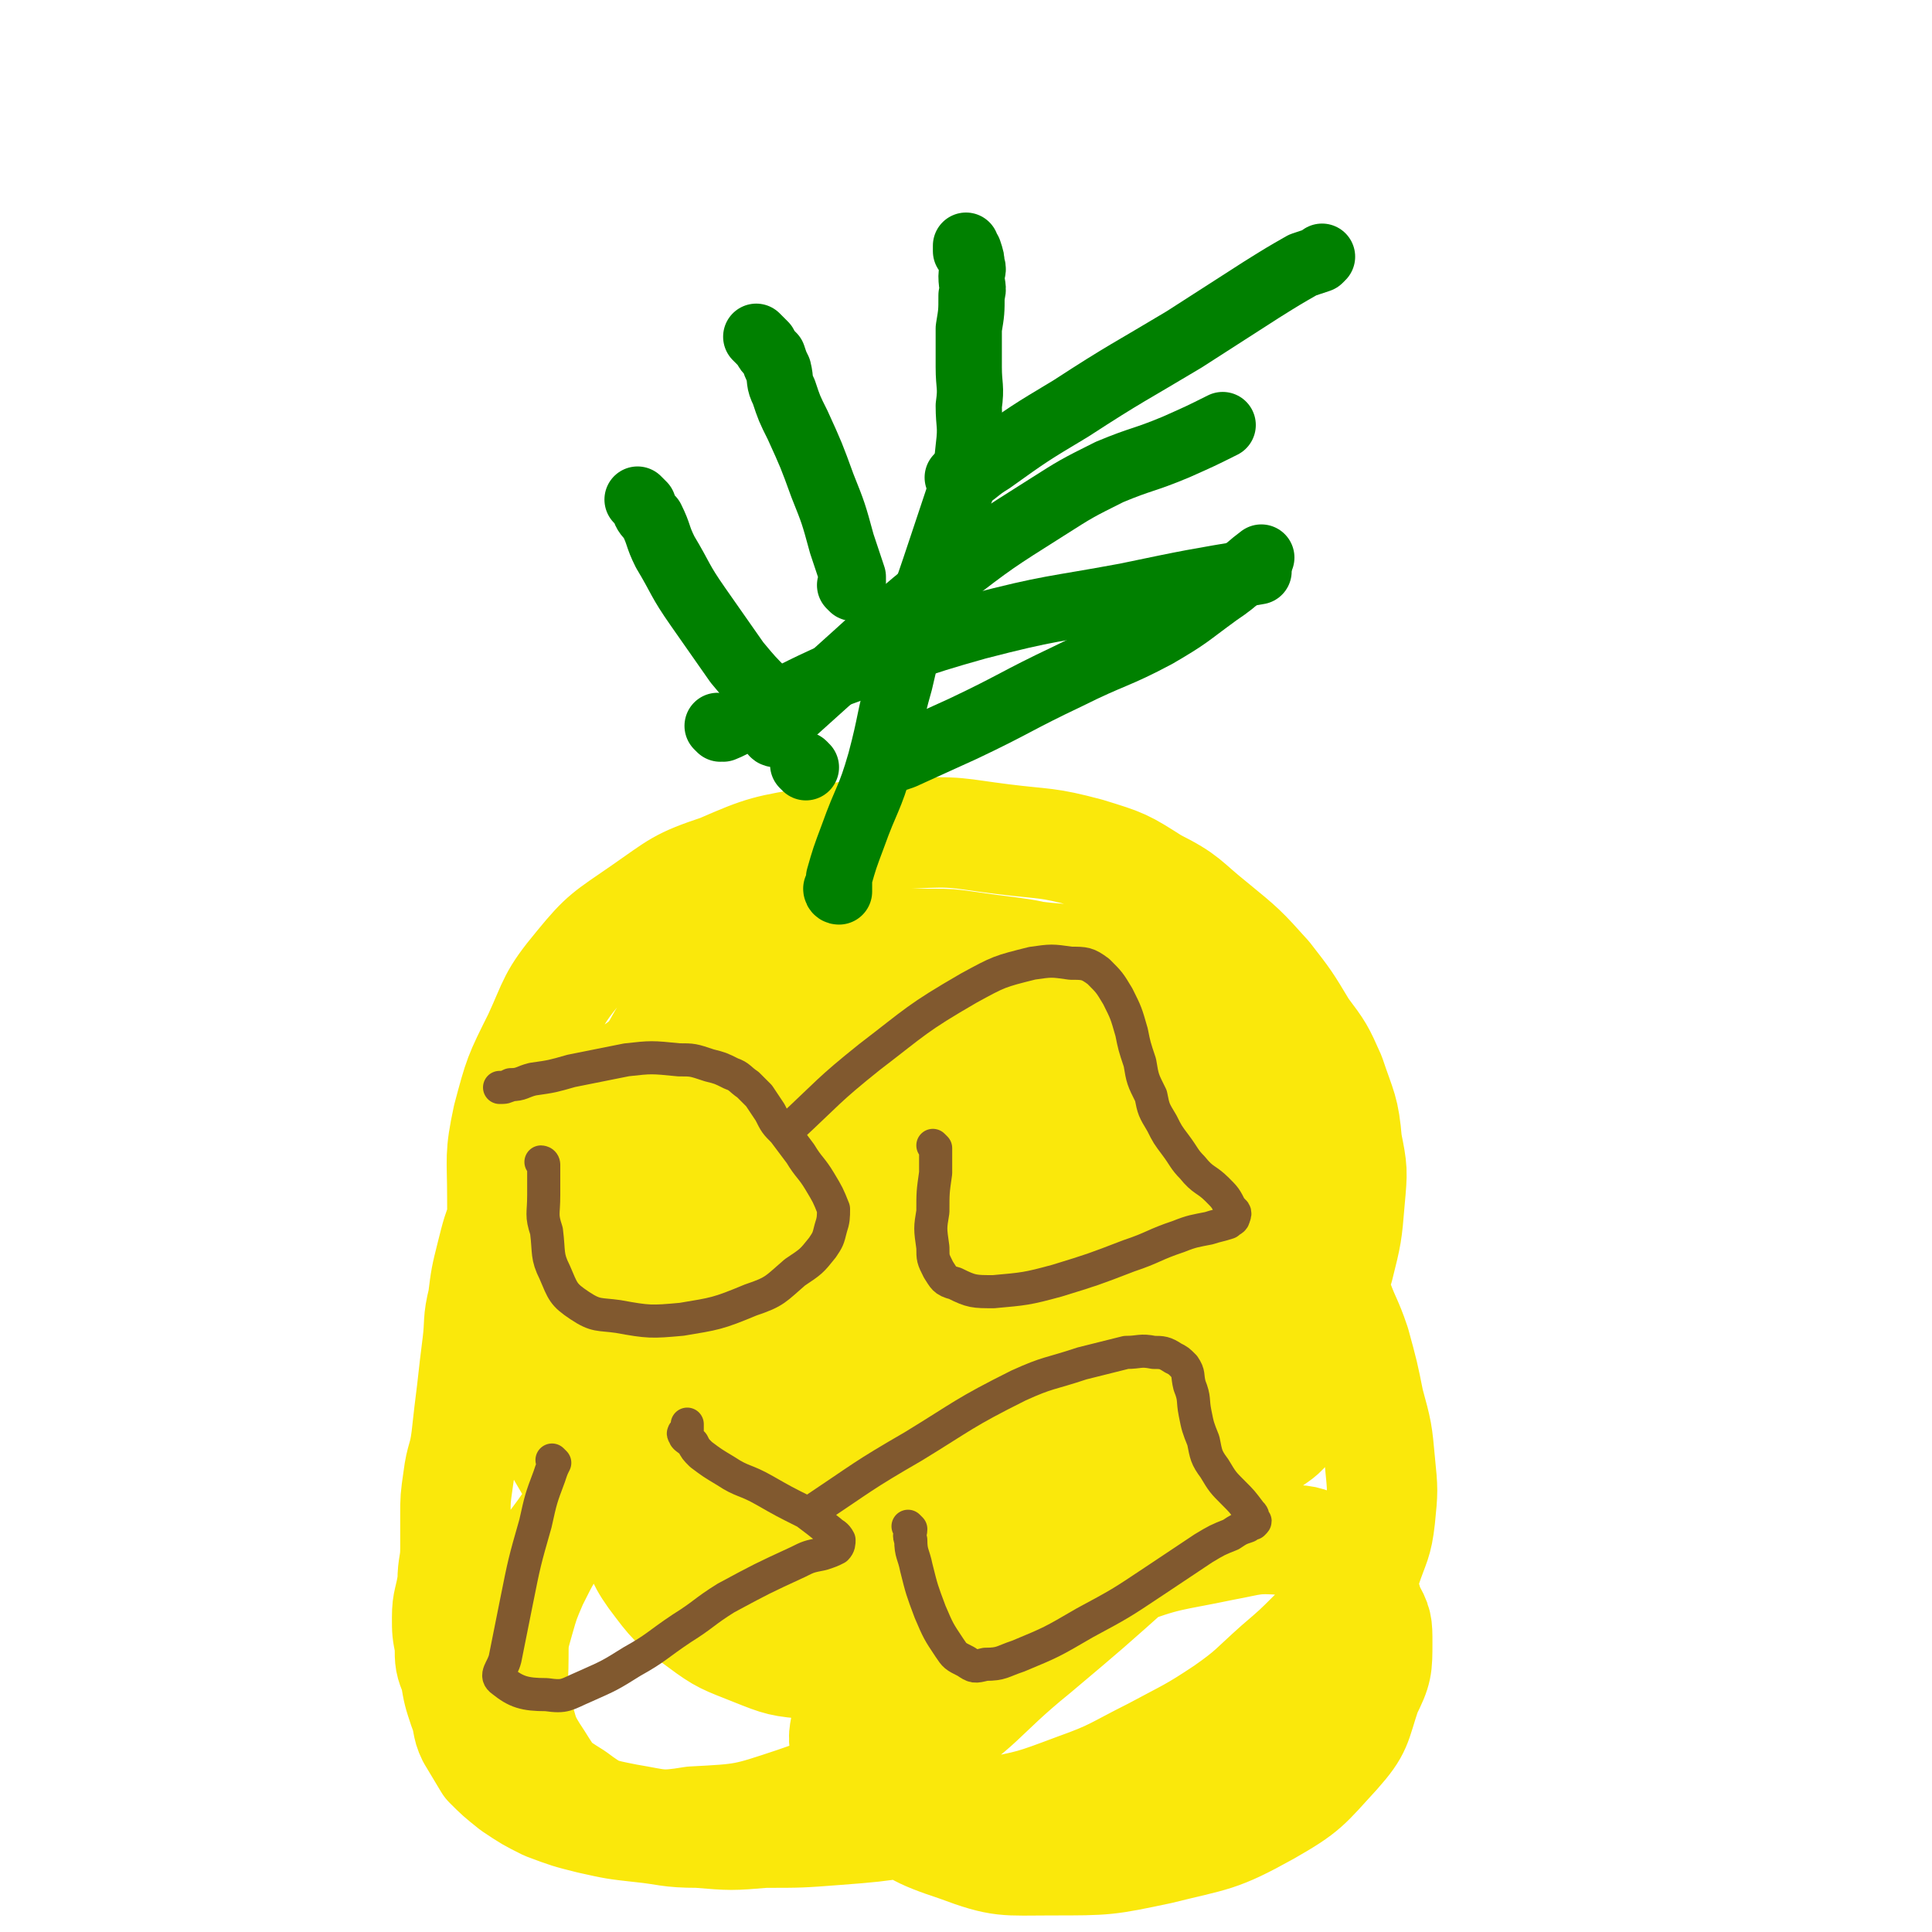
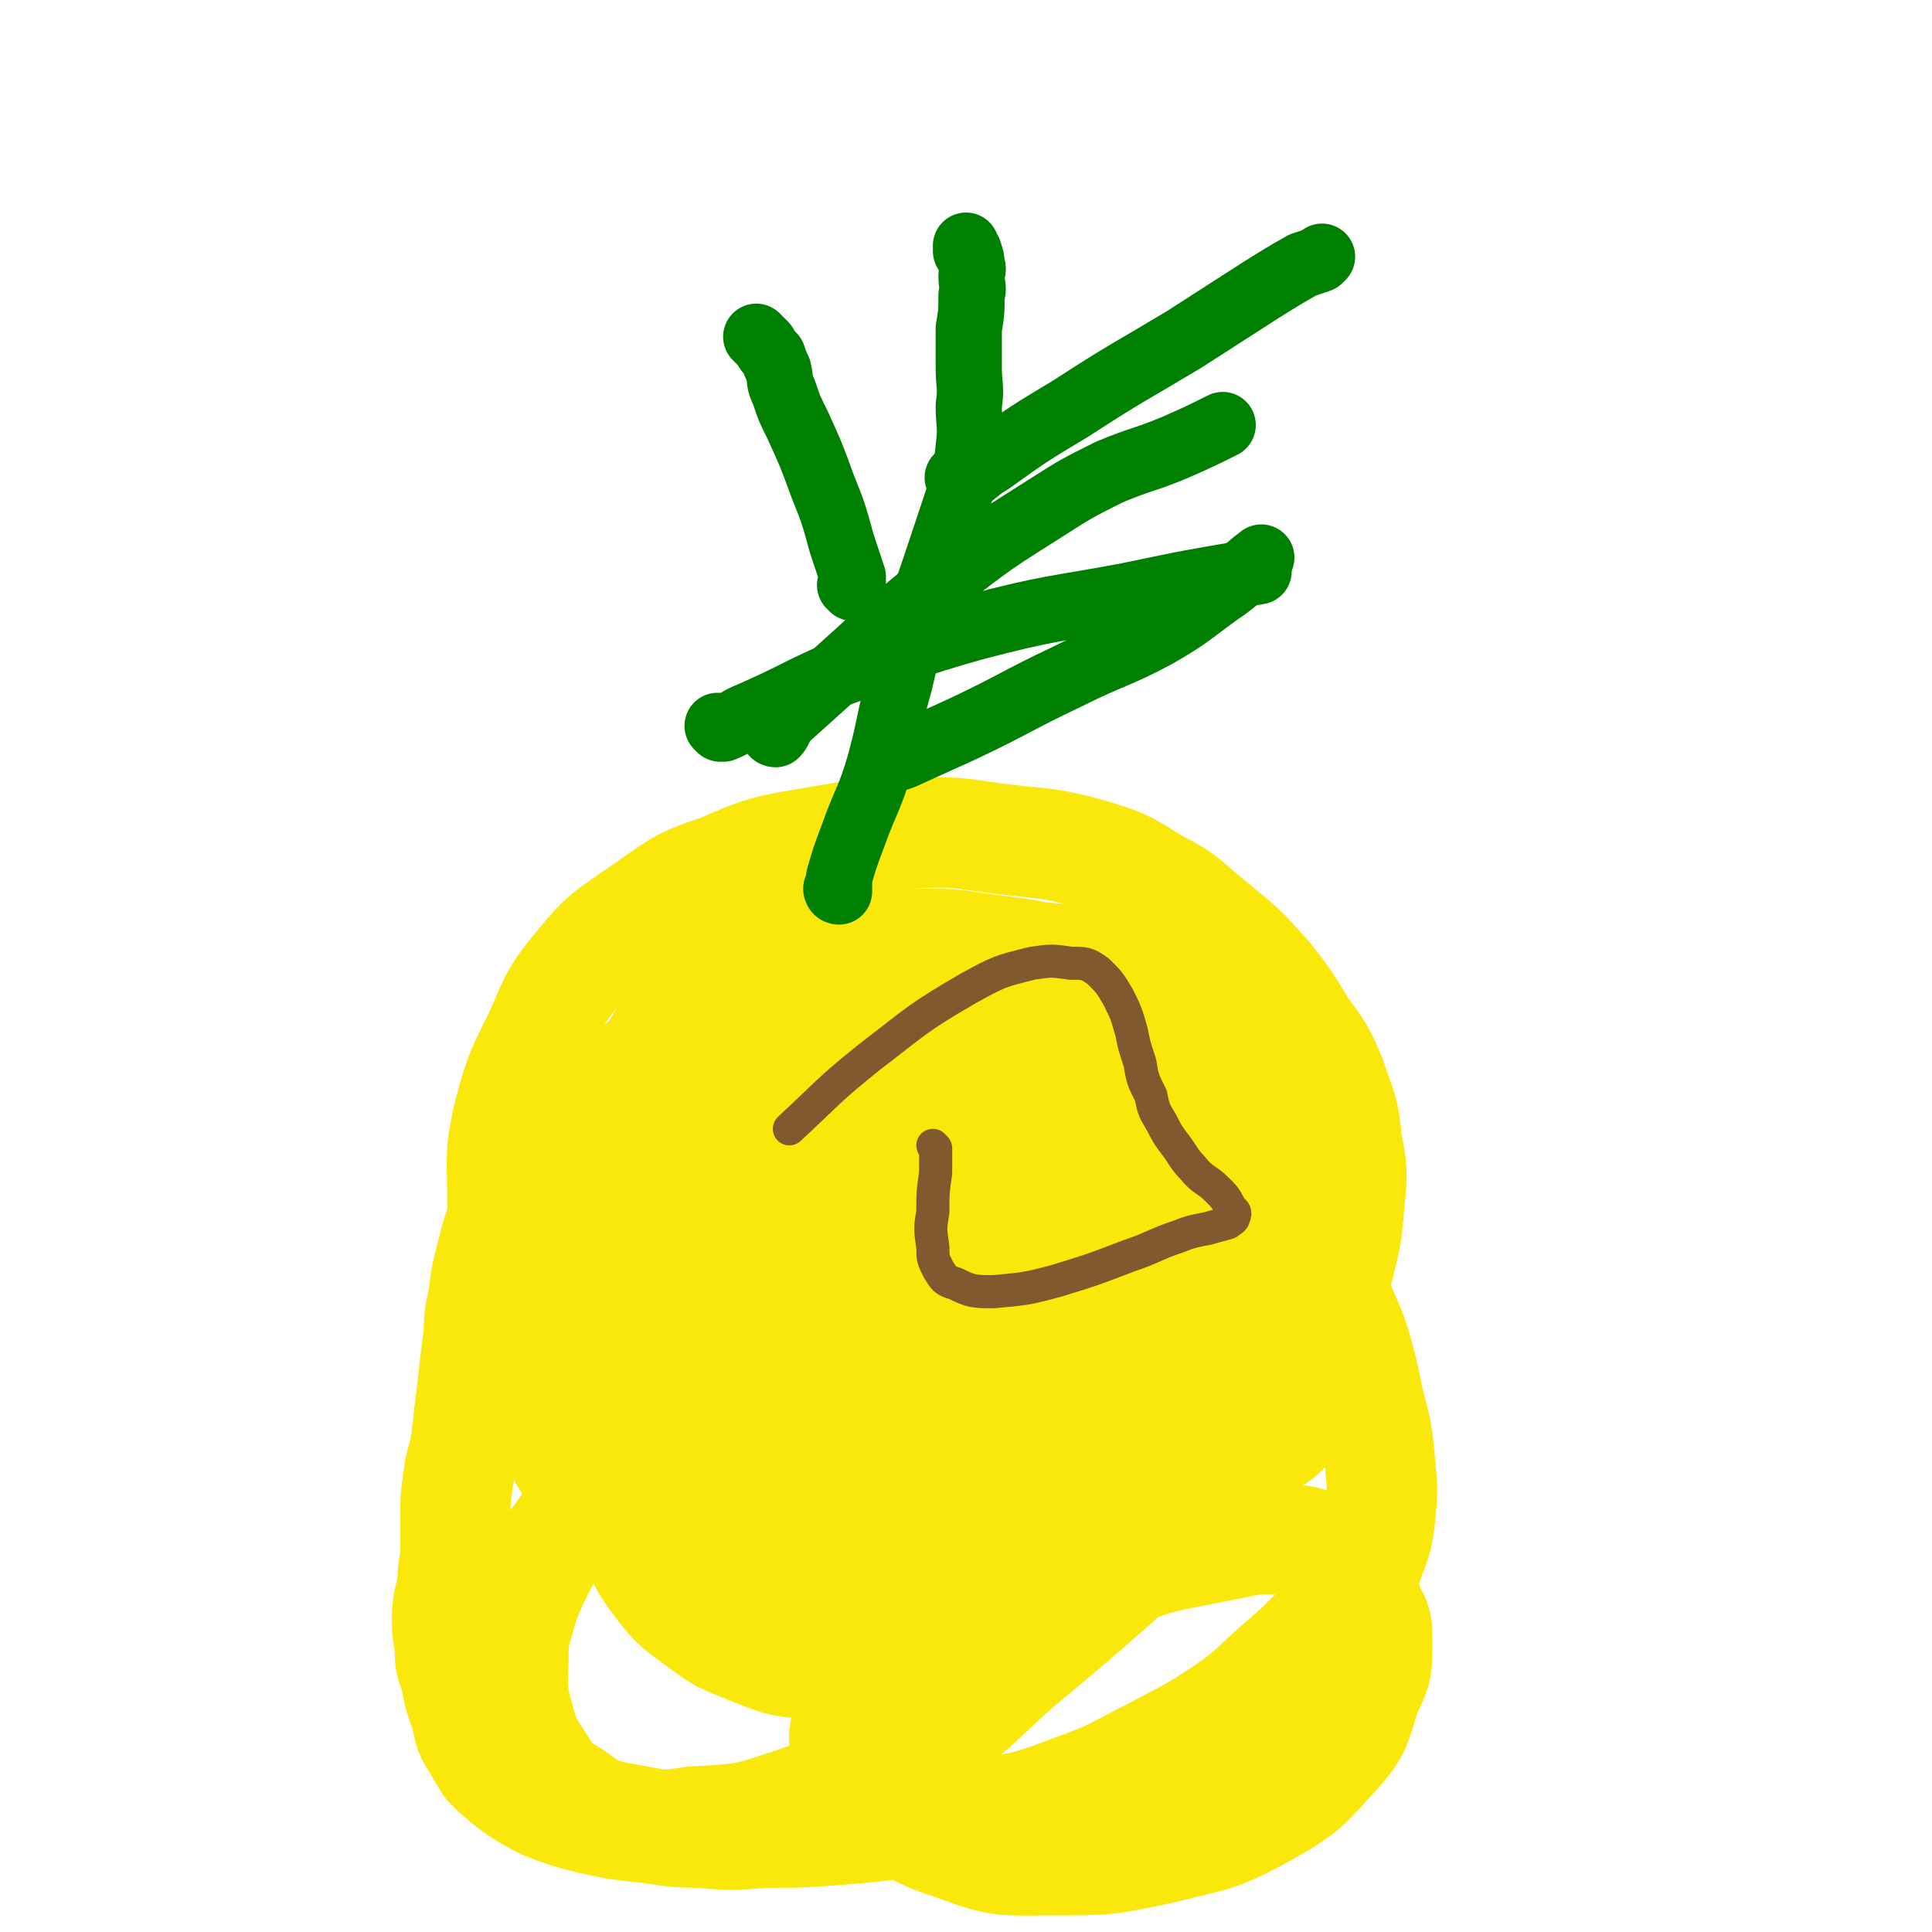
<svg xmlns="http://www.w3.org/2000/svg" viewBox="0 0 700 700" version="1.1">
  <g fill="none" stroke="#FAE80B" stroke-width="40" stroke-linecap="round" stroke-linejoin="round">
    <path d="M324,299c0,0 -1,-1 -1,-1 0,0 0,0 1,1 0,0 0,0 0,0 -3,2 -2,2 -5,4 -8,7 -8,6 -17,13 -13,11 -14,10 -26,22 -12,10 -12,11 -23,22 -8,10 -9,9 -15,20 -6,9 -5,10 -9,20 -4,10 -3,10 -7,20 -4,12 -5,12 -8,25 -3,10 -2,10 -3,21 -1,11 -2,11 -2,22 1,11 2,11 5,23 3,12 2,12 6,24 3,9 3,9 8,19 5,10 4,11 11,20 6,8 7,8 15,14 8,6 9,6 19,10 10,4 10,4 21,5 13,2 13,3 27,1 19,-4 19,-5 37,-12 21,-9 22,-8 40,-21 19,-12 19,-13 34,-29 14,-13 14,-14 25,-30 10,-13 9,-13 17,-28 6,-12 7,-12 11,-25 3,-12 3,-12 4,-24 1,-11 1,-11 -1,-21 -1,-12 -2,-12 -6,-24 -4,-9 -4,-9 -10,-17 -6,-10 -6,-10 -13,-19 -9,-10 -9,-10 -20,-19 -10,-8 -9,-9 -21,-15 -11,-7 -11,-7 -24,-11 -15,-4 -15,-3 -31,-5 -16,-2 -16,-3 -33,-2 -17,0 -17,0 -34,3 -18,3 -19,3 -35,10 -15,5 -15,6 -28,15 -13,9 -14,9 -23,20 -10,12 -9,13 -15,26 -7,14 -7,14 -11,29 -3,14 -2,14 -2,29 0,16 0,16 2,32 3,17 3,18 9,34 4,14 4,14 11,27 7,12 7,12 16,22 9,11 10,11 21,20 10,8 10,9 21,14 13,6 13,6 27,8 13,2 13,2 26,-1 20,-5 22,-3 40,-14 20,-11 20,-12 35,-30 14,-15 14,-16 23,-35 9,-17 10,-17 15,-36 3,-11 1,-12 1,-24 0,-15 2,-15 -1,-30 -3,-14 -3,-15 -10,-27 -8,-13 -8,-14 -20,-25 -9,-8 -10,-7 -21,-12 -12,-5 -12,-5 -24,-7 -12,-2 -12,-3 -23,-1 -15,4 -16,5 -29,13 -15,10 -16,10 -29,24 -13,14 -13,14 -22,31 -8,15 -8,16 -13,32 -6,17 -6,17 -8,34 -2,13 -2,13 0,26 3,16 3,16 9,30 6,12 7,12 17,21 10,8 11,9 23,14 12,3 13,3 25,2 20,-3 21,-3 40,-12 24,-12 26,-12 46,-30 17,-17 16,-19 29,-40 11,-18 11,-18 18,-38 5,-16 5,-16 6,-33 1,-12 1,-13 -2,-25 -4,-14 -3,-15 -12,-26 -9,-11 -10,-11 -22,-17 -13,-6 -13,-7 -27,-8 -16,-2 -17,-1 -33,3 -23,6 -25,6 -46,18 -19,12 -19,14 -35,31 -12,13 -12,14 -21,30 -7,13 -7,13 -11,28 -3,14 -3,14 -2,29 3,17 3,18 10,34 8,16 8,18 21,29 12,10 14,10 29,15 18,4 20,5 38,3 26,-4 27,-4 51,-14 26,-12 27,-13 48,-31 15,-12 13,-14 24,-31 9,-13 11,-13 15,-28 2,-11 1,-12 -1,-23 -4,-15 -4,-17 -13,-29 -9,-12 -11,-13 -25,-19 -14,-7 -16,-5 -31,-6 -19,-2 -20,-3 -39,-1 -22,3 -23,2 -44,9 -21,7 -22,7 -39,19 -15,11 -15,12 -25,27 -8,12 -7,13 -12,27 -3,12 -3,13 -3,25 0,13 -1,14 4,26 6,17 6,20 18,31 12,10 14,10 30,13 19,3 21,4 40,-1 24,-6 26,-6 47,-20 24,-16 24,-18 42,-40 15,-18 14,-19 25,-40 9,-17 10,-17 13,-36 3,-11 3,-13 -1,-24 -5,-13 -5,-15 -16,-24 -10,-8 -12,-8 -26,-11 -15,-3 -16,-3 -31,-1 -19,3 -20,4 -37,13 -18,9 -19,9 -33,22 -12,11 -11,12 -19,26 -7,14 -8,15 -12,30 -3,12 -2,13 -1,25 2,13 2,14 8,26 6,11 7,12 18,20 10,7 11,8 23,10 13,2 14,1 26,-3 18,-6 20,-5 35,-16 14,-11 13,-14 22,-29 8,-12 9,-12 13,-26 2,-10 1,-11 0,-21 0,-6 0,-7 -3,-12 -3,-5 -3,-6 -8,-9 -3,-2 -4,-2 -9,-1 -9,2 -10,2 -18,7 -16,10 -16,11 -29,24 -12,12 -11,13 -21,26 -7,10 -7,10 -13,21 -3,5 -2,6 -4,12 -1,3 -1,3 -1,6 -1,1 -1,2 0,2 2,1 3,2 5,2 10,-4 10,-4 19,-9 18,-10 19,-10 35,-23 12,-10 11,-11 21,-24 5,-7 5,-7 8,-15 2,-5 2,-6 0,-10 -1,-4 -2,-5 -7,-6 -9,-3 -10,-3 -20,-2 -18,3 -18,4 -35,11 -20,8 -20,9 -38,20 -11,7 -10,8 -19,16 -9,7 -9,7 -17,15 -2,2 -3,2 -4,6 -1,2 -2,3 -1,5 2,3 3,3 6,4 9,3 9,5 19,4 19,-2 20,-2 38,-10 28,-11 30,-10 54,-27 15,-11 13,-14 24,-30 8,-10 9,-10 15,-22 1,-3 2,-5 0,-8 -1,-3 -3,-4 -7,-3 -16,1 -17,1 -32,7 -30,12 -32,10 -60,28 -21,14 -19,18 -37,35 -12,12 -12,12 -24,23 -6,6 -6,6 -12,13 -2,2 -3,2 -3,5 -1,2 0,3 2,5 5,4 6,5 13,6 12,2 13,4 25,1 18,-5 19,-5 35,-16 16,-10 17,-11 30,-25 8,-9 8,-10 12,-21 4,-8 5,-8 4,-17 0,-8 0,-9 -5,-17 -6,-9 -7,-9 -16,-16 -10,-8 -11,-9 -23,-13 -11,-3 -13,-3 -24,-2 -15,3 -16,2 -28,10 -16,10 -17,11 -27,26 -10,13 -8,14 -14,30 -4,11 -4,12 -5,24 -1,11 -2,12 0,23 3,10 2,12 9,19 7,6 9,8 18,7 16,-1 18,-2 33,-9 26,-14 27,-14 49,-33 17,-16 15,-18 28,-37 14,-20 15,-19 26,-40 6,-12 5,-12 9,-25 2,-9 4,-10 4,-19 0,-6 0,-7 -3,-12 -4,-7 -4,-8 -11,-13 -5,-5 -5,-5 -12,-9 -7,-3 -7,-2 -14,-4 -6,-2 -6,-1 -12,-2 -4,-1 -4,-2 -8,-1 -4,0 -4,1 -7,3 -6,5 -6,6 -10,12 -8,10 -9,10 -15,21 -6,10 -6,11 -11,22 -3,7 -3,7 -5,14 -2,6 -3,6 -2,12 0,3 0,4 2,6 4,3 5,3 10,3 12,-2 13,-2 23,-8 18,-9 19,-10 35,-22 11,-9 10,-11 20,-21 5,-6 6,-5 12,-12 2,-3 2,-3 4,-7 1,-2 1,-2 1,-4 1,-2 1,-2 -1,-4 -2,-3 -2,-4 -5,-6 -5,-3 -5,-3 -11,-4 -7,-2 -7,-2 -14,-3 -8,-1 -8,-1 -15,-2 -7,-1 -7,-1 -13,-1 -6,0 -6,0 -11,0 -8,2 -8,1 -16,3 -9,3 -10,2 -19,6 -10,4 -10,5 -19,11 -6,3 -5,4 -11,8 -4,3 -4,3 -9,6 -4,2 -4,2 -8,4 -3,2 -3,1 -7,3 -4,2 -4,2 -8,5 -5,4 -5,4 -9,8 -6,5 -6,5 -11,10 -6,4 -6,4 -10,10 -5,5 -5,5 -10,11 -4,6 -4,6 -7,12 -3,8 -3,8 -5,16 -2,8 -2,8 -3,16 -2,8 -1,8 -2,16 -1,8 -1,8 -2,17 -1,8 -1,8 -2,17 -1,8 -2,7 -3,15 -1,7 -1,7 -1,13 0,6 0,6 0,12 0,6 -1,6 -1,12 -1,7 -2,7 -2,13 0,5 0,5 1,10 0,6 0,6 2,11 1,6 1,6 3,12 2,5 1,6 3,10 3,5 3,5 6,10 4,4 4,4 9,8 6,4 6,4 12,7 8,3 8,3 16,5 9,2 9,2 18,3 10,1 10,2 21,2 12,1 12,1 24,0 13,0 13,0 26,-1 13,-1 13,-1 27,-3 14,-1 14,0 28,-3 16,-3 16,-3 32,-9 14,-5 14,-6 28,-13 13,-7 14,-7 26,-15 10,-7 10,-8 19,-16 7,-6 7,-6 13,-12 6,-6 6,-6 11,-13 5,-5 5,-5 8,-11 3,-9 4,-9 5,-18 1,-10 1,-10 0,-20 -1,-11 -1,-11 -4,-22 -2,-10 -2,-10 -5,-21 -3,-9 -4,-9 -7,-18 -4,-9 -3,-9 -6,-18 -3,-9 -3,-9 -6,-17 -3,-7 -3,-8 -6,-14 -4,-7 -4,-8 -9,-13 -4,-5 -4,-5 -10,-9 -4,-3 -4,-3 -9,-4 -5,-2 -5,-2 -11,-2 -8,-1 -8,-2 -16,-1 -13,3 -14,2 -26,8 -18,7 -19,8 -36,19 -17,11 -16,12 -33,25 -17,14 -18,14 -35,29 -16,14 -16,14 -31,29 -14,14 -14,15 -27,30 -10,11 -10,11 -19,24 -6,8 -6,8 -11,18 -3,7 -3,7 -5,14 -2,7 -2,7 -2,14 0,9 -1,9 1,18 3,10 2,10 8,19 5,8 5,8 13,13 8,6 9,6 19,8 12,2 12,3 24,1 19,-1 19,-1 37,-7 23,-8 24,-8 45,-21 23,-14 21,-17 42,-34 19,-16 19,-16 38,-33 15,-13 15,-14 30,-28 8,-7 8,-6 16,-14 4,-3 5,-3 8,-7 1,-1 0,-2 0,-3 0,-1 0,-1 0,-1 -7,0 -8,-1 -15,1 -19,6 -20,6 -38,16 -24,12 -24,12 -46,27 -14,10 -13,11 -25,23 -10,8 -11,8 -20,17 -6,6 -6,6 -11,13 -3,6 -4,7 -5,13 -1,7 -2,7 0,13 4,10 4,11 12,18 12,10 13,11 28,16 16,6 17,5 34,5 20,0 20,0 39,-4 20,-5 21,-4 39,-14 14,-8 14,-9 25,-21 8,-9 7,-10 11,-22 4,-8 4,-9 4,-18 0,-6 0,-7 -3,-12 -2,-7 -2,-7 -6,-13 -5,-5 -5,-6 -11,-9 -6,-3 -7,-3 -13,-3 -12,-1 -12,0 -23,2 -19,4 -20,3 -38,10 -24,10 -23,11 -46,23 -21,11 -20,11 -40,22 " />
  </g>
  <g fill="none" stroke="#008000" stroke-width="24" stroke-linecap="round" stroke-linejoin="round">
    <path d="M304,323c0,0 -1,-1 -1,-1 0,0 0,1 1,1 0,-2 0,-3 0,-5 2,-7 2,-7 5,-15 5,-14 6,-13 10,-27 4,-15 3,-15 7,-29 3,-13 3,-13 7,-25 4,-11 4,-11 8,-23 3,-9 3,-9 6,-18 3,-9 3,-9 4,-19 1,-8 0,-8 0,-15 1,-7 0,-7 0,-14 0,-7 0,-7 0,-14 1,-6 1,-6 1,-12 1,-3 0,-3 0,-7 0,-2 1,-2 0,-4 0,-2 0,-2 -1,-5 0,0 0,0 -1,0 0,-1 0,-1 0,-2 " />
    <path d="M348,174c0,0 -1,-1 -1,-1 0,0 1,1 2,1 5,-3 5,-4 10,-7 14,-10 14,-10 29,-19 20,-13 21,-13 41,-25 14,-9 14,-9 28,-18 8,-5 8,-5 15,-9 3,-1 3,-1 6,-2 1,-1 1,-1 1,-1 " />
    <path d="M309,213c0,0 -1,-1 -1,-1 0,0 1,1 1,1 0,-1 0,-2 0,-4 -2,-6 -2,-6 -4,-12 -3,-11 -3,-11 -7,-21 -4,-11 -4,-11 -9,-22 -3,-6 -3,-6 -5,-12 -2,-4 -1,-4 -2,-8 -1,-2 -1,-2 -2,-5 -2,-2 -2,-2 -3,-4 -2,-2 -2,-2 -3,-3 " />
    <path d="M281,266c0,0 -1,-1 -1,-1 0,0 0,1 1,1 2,-2 1,-3 4,-6 10,-9 10,-9 20,-18 19,-17 18,-17 38,-33 17,-13 17,-13 36,-25 11,-7 11,-7 23,-13 12,-5 12,-4 24,-9 9,-4 9,-4 17,-8 " />
    <path d="M261,264c0,0 -1,-1 -1,-1 1,0 1,1 2,1 5,-2 5,-3 10,-5 16,-7 16,-8 32,-15 25,-9 25,-10 50,-17 27,-7 27,-6 54,-11 24,-5 24,-5 48,-9 " />
    <path d="M321,276c0,0 -1,-1 -1,-1 0,0 1,1 1,1 3,-1 3,-1 6,-2 11,-5 11,-5 22,-10 19,-9 19,-10 38,-19 16,-8 17,-7 32,-15 12,-7 11,-7 22,-15 9,-6 8,-7 16,-13 " />
-     <path d="M281,254c0,0 0,0 -1,-1 -1,-1 -2,-1 -3,-2 -5,-5 -5,-5 -10,-11 -7,-10 -7,-10 -14,-20 -7,-10 -6,-10 -12,-20 -3,-6 -2,-6 -5,-12 -2,-2 -2,-2 -3,-5 -1,-1 -1,-1 -2,-2 " />
-     <path d="M292,278c0,0 -1,-1 -1,-1 0,0 0,0 1,1 " />
  </g>
  <g fill="none" stroke="#81592F" stroke-width="12" stroke-linecap="round" stroke-linejoin="round">
-     <path d="M197,422c0,0 -1,-1 -1,-1 0,0 1,0 1,1 0,1 0,1 0,2 0,4 0,4 0,9 0,7 -1,7 1,13 1,8 0,9 3,15 3,7 3,8 9,12 6,4 7,3 14,4 11,2 12,2 23,1 12,-2 13,-2 25,-7 9,-3 9,-4 16,-10 6,-4 6,-4 10,-9 2,-3 2,-3 3,-7 1,-3 1,-4 1,-7 -2,-5 -2,-5 -5,-10 -3,-5 -4,-5 -7,-10 -3,-4 -3,-4 -6,-8 -3,-3 -3,-3 -5,-7 -2,-3 -2,-3 -4,-6 -2,-2 -2,-2 -4,-4 -3,-2 -3,-3 -6,-4 -4,-2 -4,-2 -8,-3 -6,-2 -6,-2 -11,-2 -10,-1 -10,-1 -19,0 -10,2 -10,2 -20,4 -7,2 -7,2 -14,3 -4,1 -4,2 -8,2 -2,1 -2,1 -4,1 " />
    <path d="M339,416c0,0 -1,-1 -1,-1 0,0 0,0 1,1 0,1 0,1 0,2 0,4 0,4 0,7 -1,7 -1,7 -1,14 -1,6 -1,6 0,13 0,4 0,4 2,8 2,3 2,4 6,5 6,3 7,3 14,3 11,-1 12,-1 23,-4 13,-4 13,-4 26,-9 9,-3 9,-4 18,-7 5,-2 6,-2 11,-3 3,-1 4,-1 7,-2 1,-1 2,-1 2,-2 1,-2 0,-2 -1,-3 -2,-4 -2,-4 -5,-7 -4,-4 -5,-3 -9,-8 -3,-3 -3,-4 -6,-8 -3,-4 -3,-4 -5,-8 -3,-5 -3,-5 -4,-10 -3,-6 -3,-6 -4,-12 -2,-6 -2,-6 -3,-11 -2,-7 -2,-7 -5,-13 -3,-5 -3,-5 -7,-9 -4,-3 -5,-3 -10,-3 -7,-1 -7,-1 -14,0 -12,3 -12,3 -23,9 -19,11 -19,12 -36,25 -15,12 -15,13 -29,26 " />
-     <path d="M330,554c0,0 -1,-1 -1,-1 0,0 0,0 1,1 0,2 -1,2 0,4 0,5 1,5 2,10 2,8 2,8 5,16 3,7 3,7 7,13 2,3 2,3 6,5 3,2 3,2 7,1 6,0 6,-1 12,-3 12,-5 12,-5 24,-12 13,-7 13,-7 25,-15 9,-6 9,-6 18,-12 5,-3 5,-3 10,-5 3,-2 3,-2 6,-3 1,-1 1,-1 2,-1 1,-1 1,-1 0,-1 0,-2 0,-2 -1,-3 -3,-4 -3,-4 -6,-7 -4,-4 -4,-4 -7,-9 -3,-4 -3,-5 -4,-10 -2,-5 -2,-5 -3,-10 -1,-5 0,-5 -2,-10 -1,-4 0,-4 -2,-7 -2,-2 -2,-2 -4,-3 -3,-2 -4,-2 -7,-2 -5,-1 -5,0 -10,0 -8,2 -8,2 -16,4 -12,4 -12,3 -23,8 -20,10 -20,11 -38,22 -19,11 -18,11 -36,23 " />
-     <path d="M201,530c0,0 -1,-1 -1,-1 0,0 0,0 1,1 0,0 0,0 0,0 -1,2 -1,2 -2,5 -3,8 -3,8 -5,17 -4,14 -4,14 -7,29 -2,10 -2,10 -4,20 -1,4 -4,6 -1,8 5,4 8,5 16,5 7,1 7,0 14,-3 9,-4 9,-4 17,-9 9,-5 9,-6 18,-12 8,-5 8,-6 16,-11 13,-7 13,-7 26,-13 4,-2 4,-2 9,-3 3,-1 3,-1 5,-2 1,-1 1,-2 1,-3 -1,-2 -2,-2 -3,-3 -5,-4 -5,-4 -9,-7 -8,-4 -8,-4 -15,-8 -7,-4 -8,-3 -14,-7 -5,-3 -5,-3 -9,-6 -2,-2 -2,-2 -3,-4 -2,-2 -3,-2 -3,-3 -1,-1 0,-1 1,-1 0,-2 0,-2 0,-3 0,0 0,0 0,0 " />
  </g>
</svg>